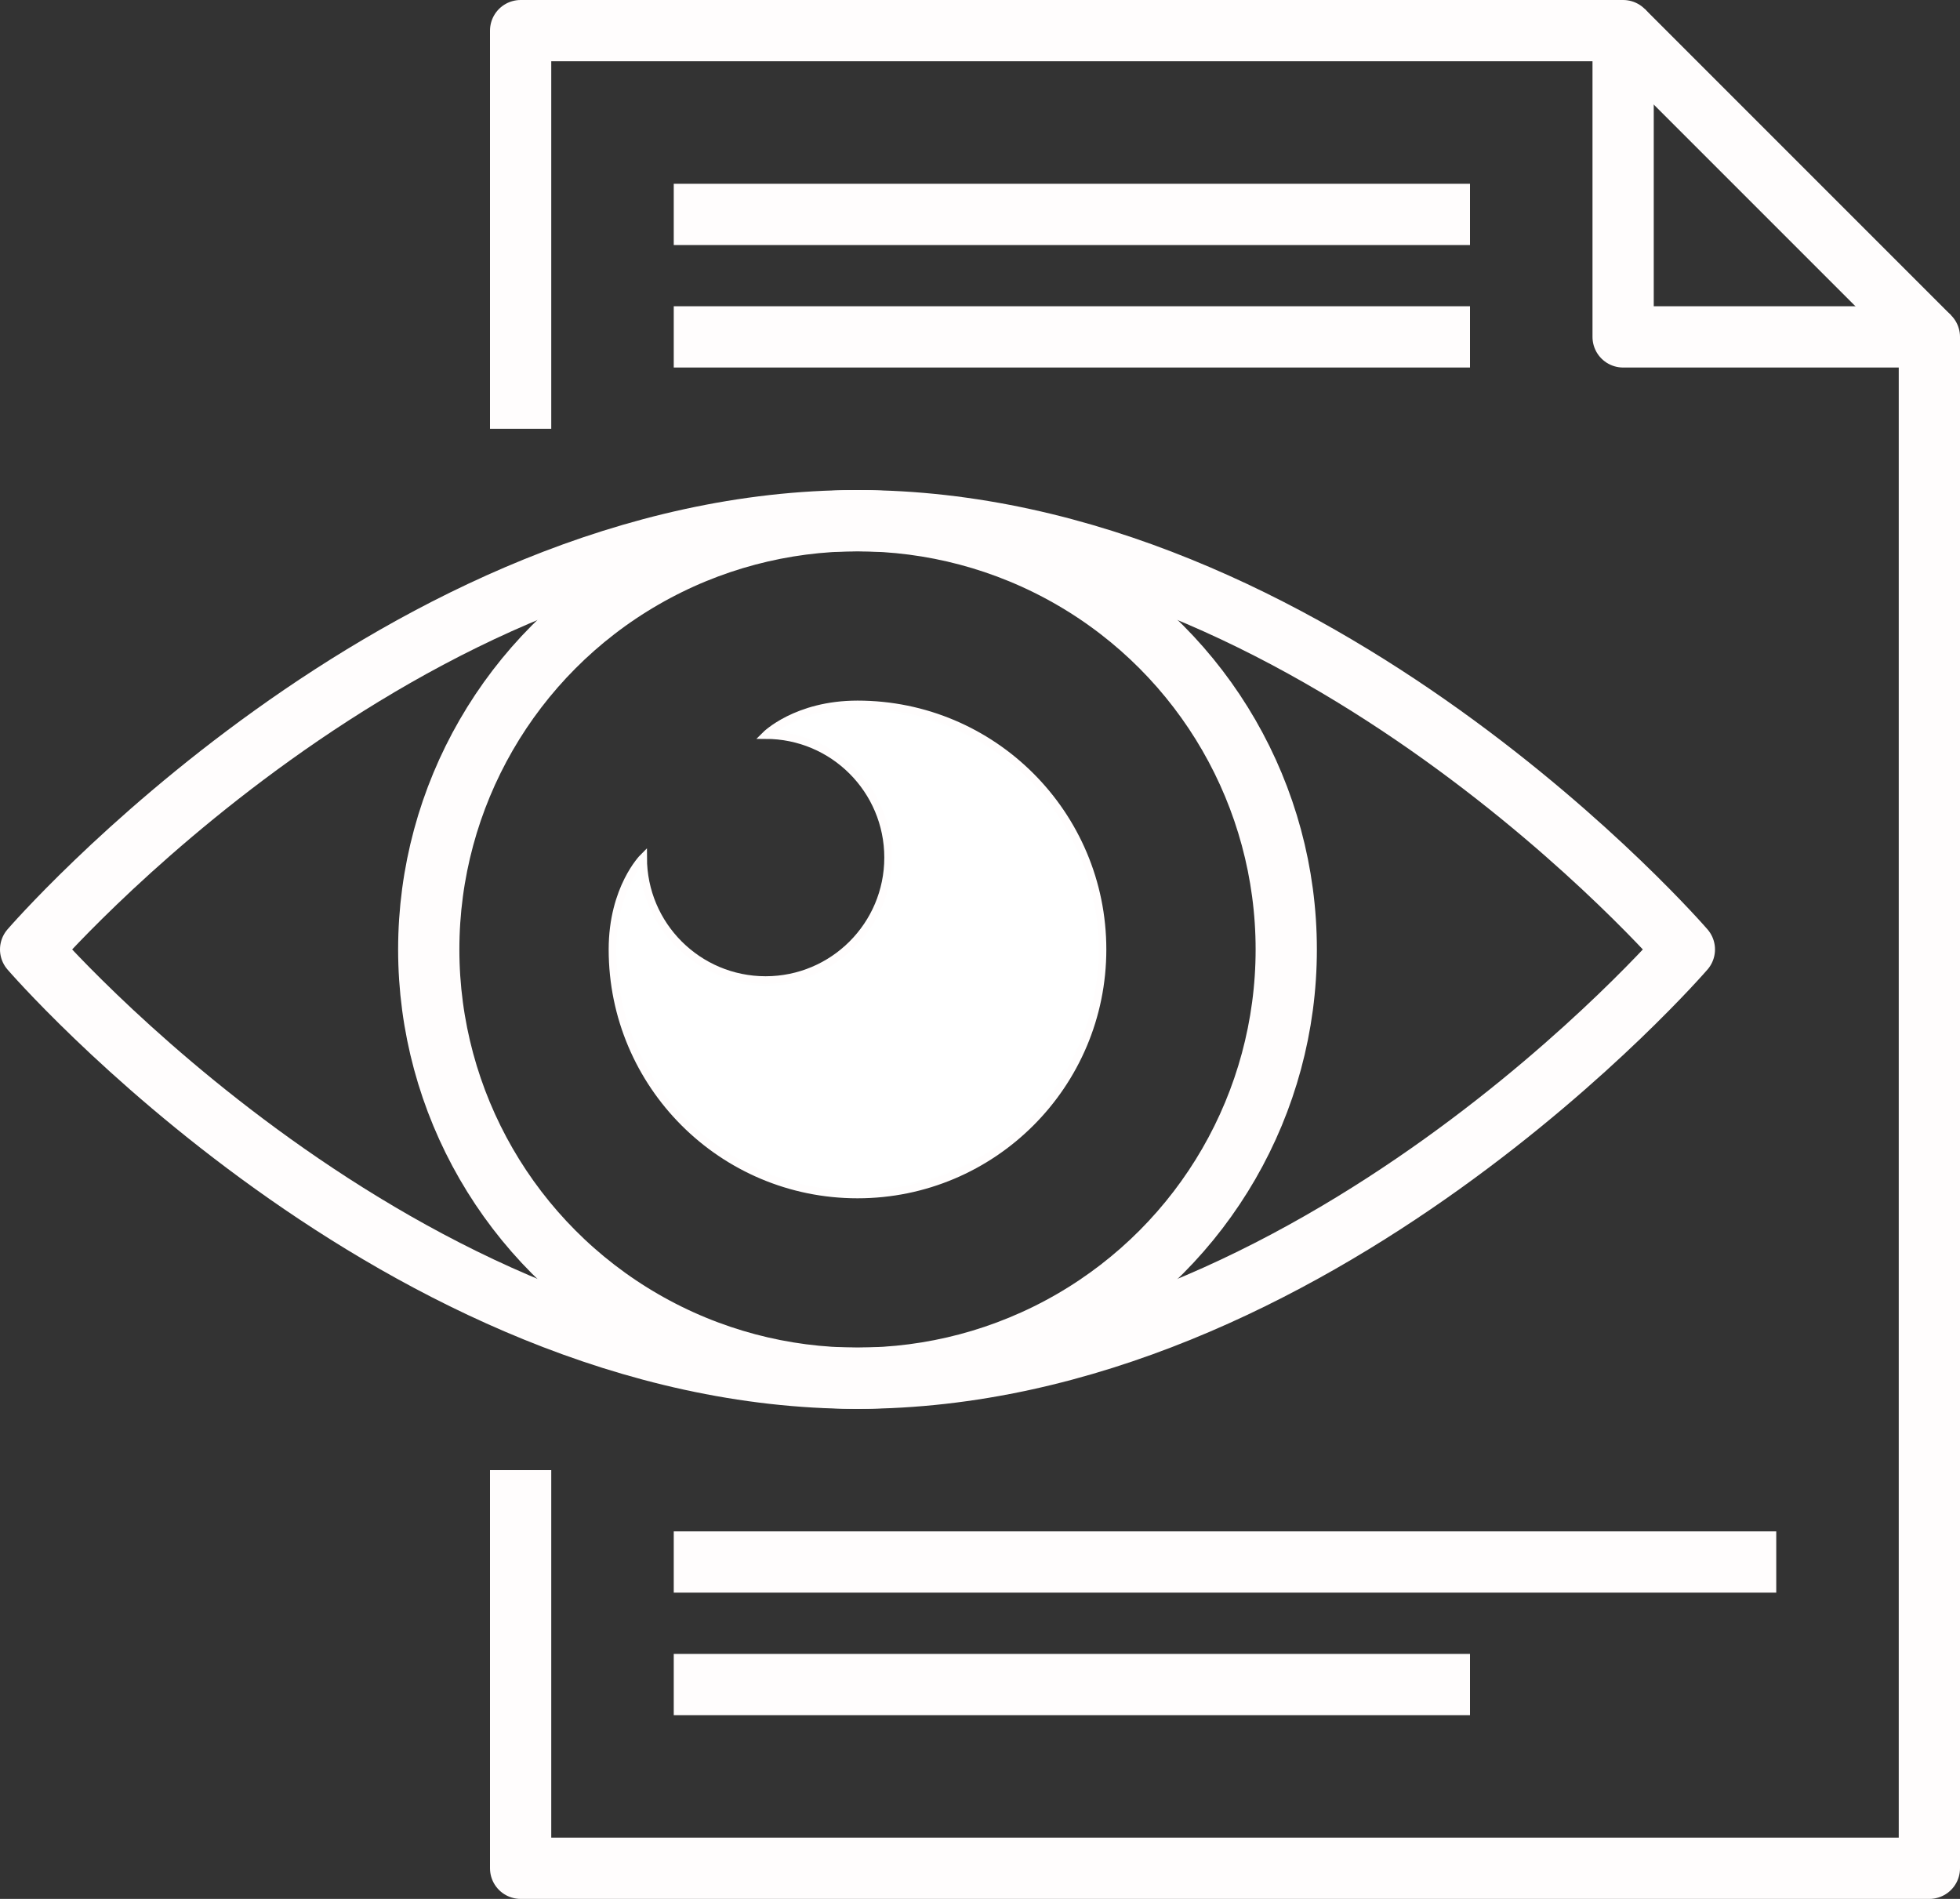
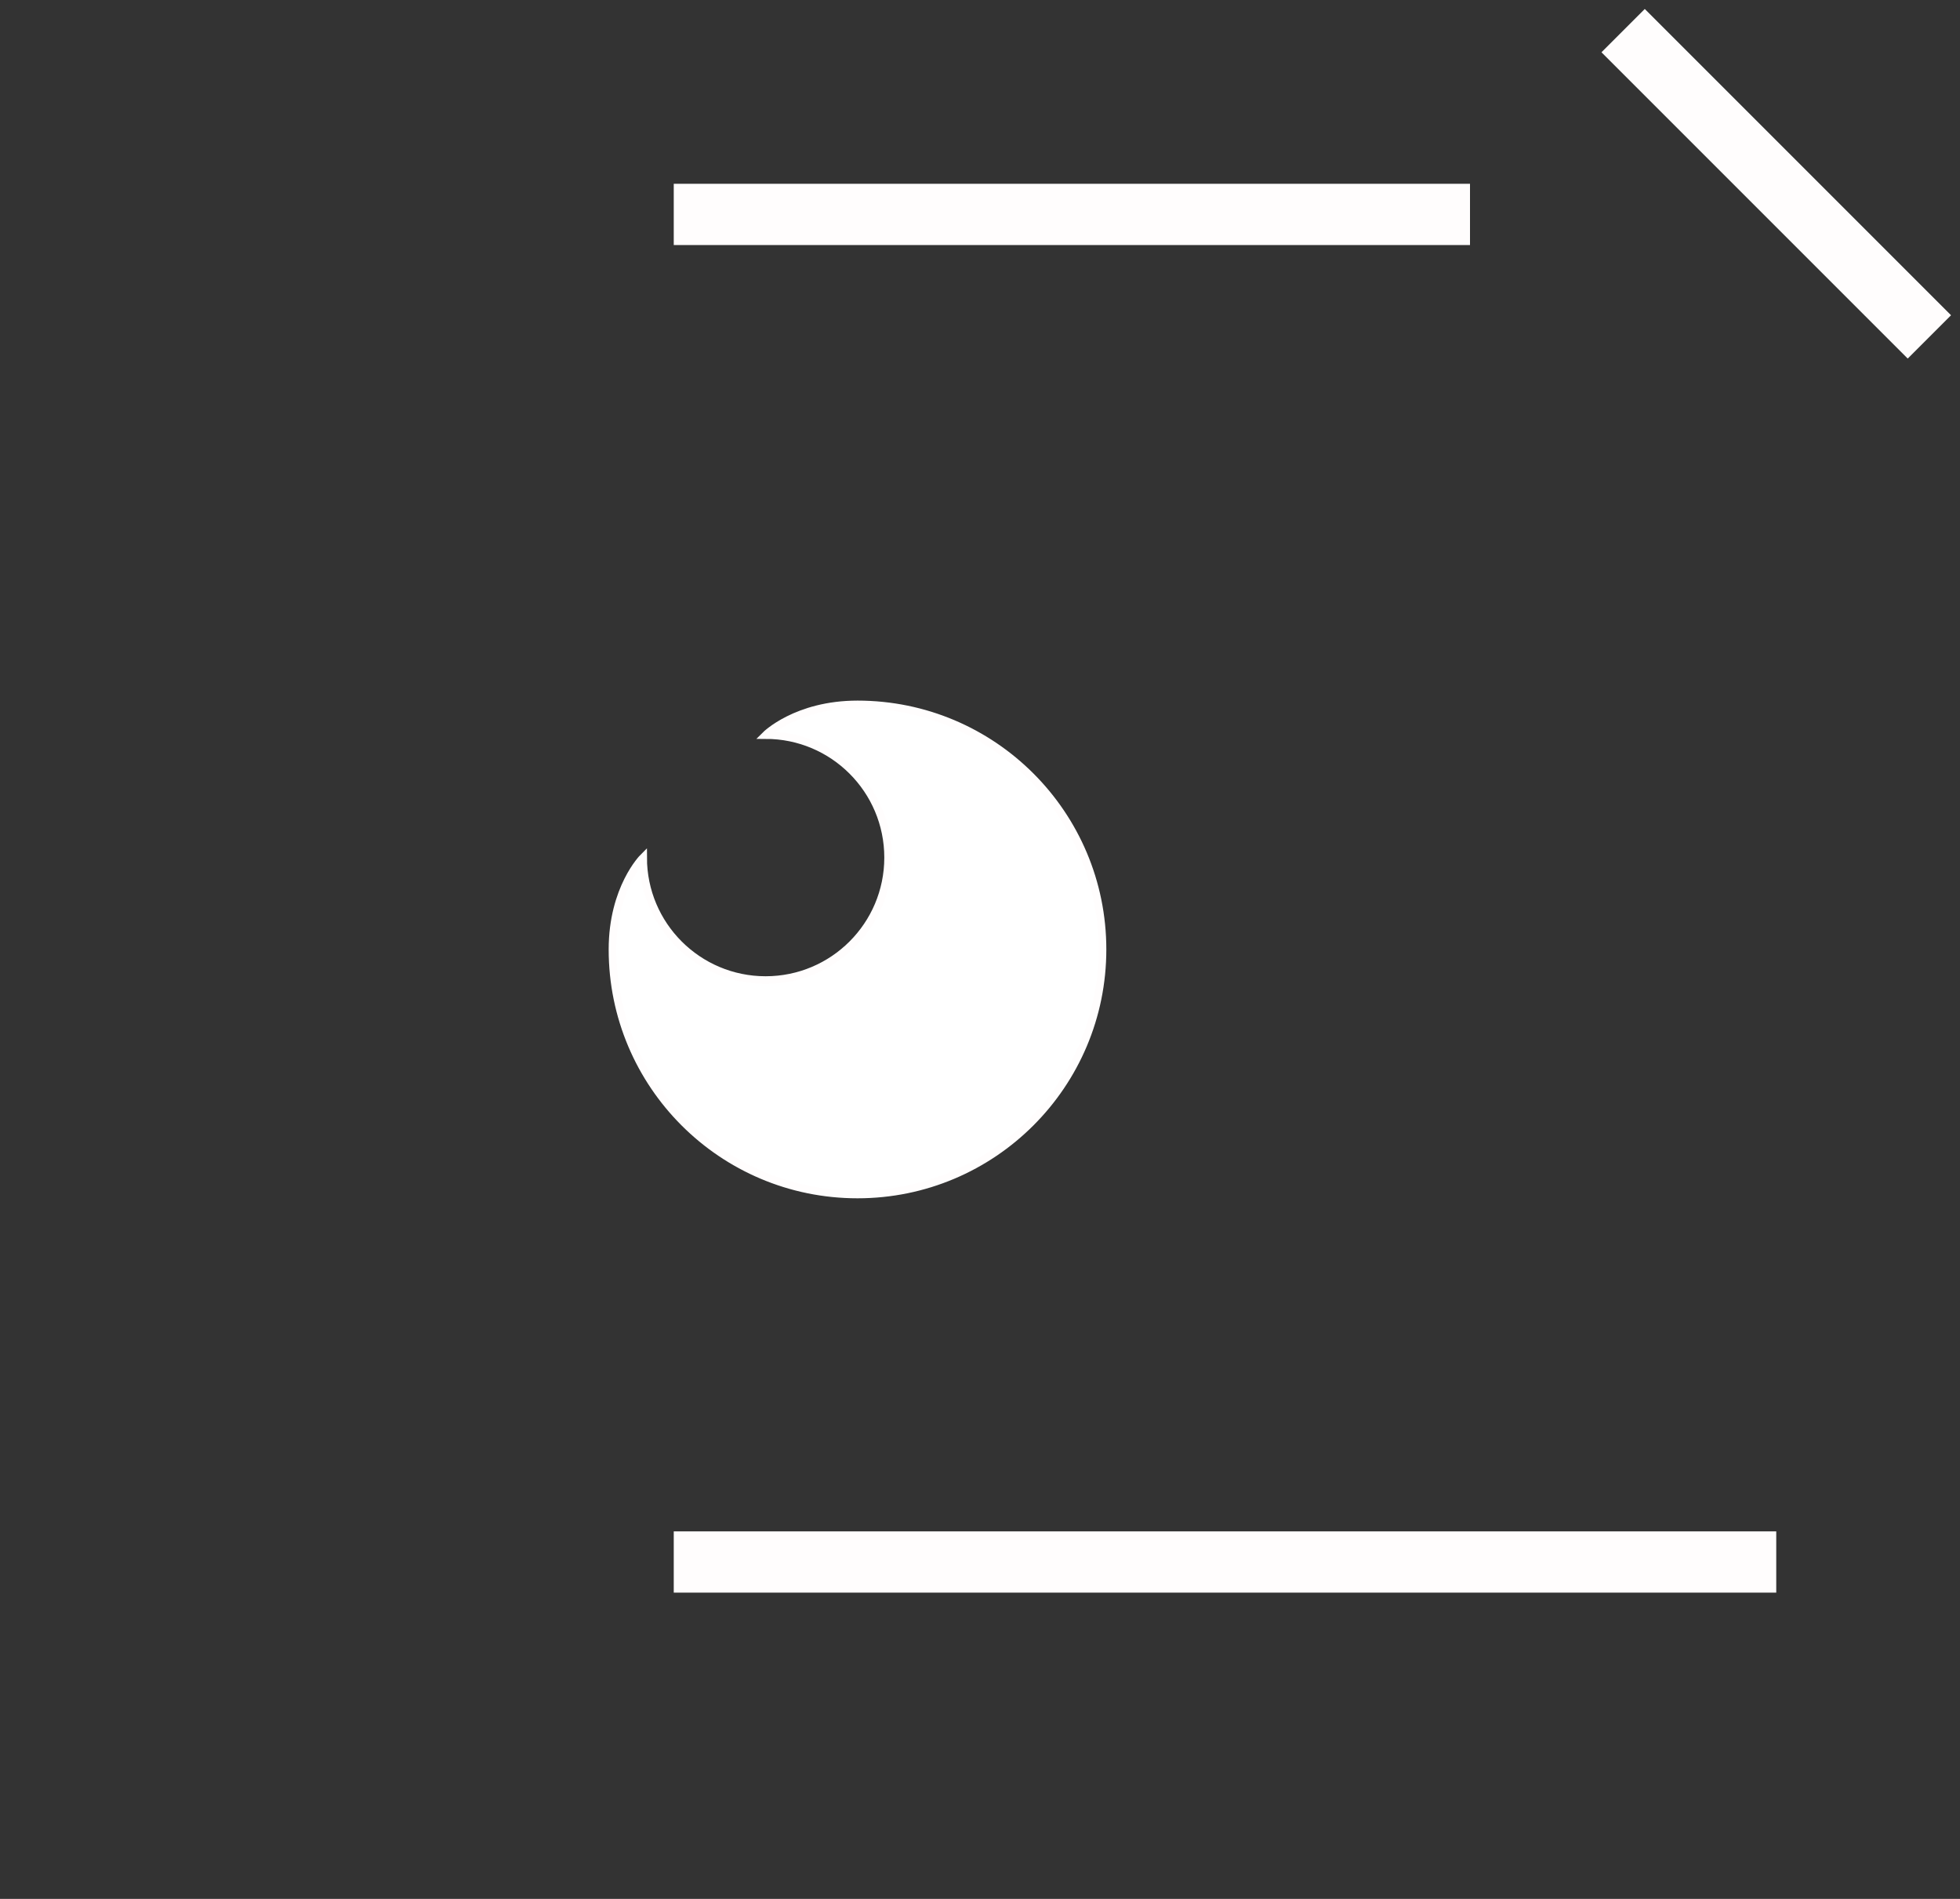
<svg xmlns="http://www.w3.org/2000/svg" xmlns:ns1="http://www.inkscape.org/namespaces/inkscape" xmlns:ns2="http://sodipodi.sourceforge.net/DTD/sodipodi-0.dtd" version="1.1" x="0px" y="0px" width="256px" height="248px" viewBox="0 0 256 248" style="enable-background:new 0 0 256 248;" xml:space="preserve" id="svg2" ns1:version="0.91 r13725" ns2:docname="sonassicon_kbase_white.svg">
  <rect x="0" y="0" width="256" height="248" fill="#333333" stroke="none" />
  <defs id="defs42" />
  <ns2:namedview pagecolor="#ffffff" bordercolor="#666666" borderopacity="1" objecttolerance="10" gridtolerance="10" guidetolerance="10" ns1:pageopacity="0" ns1:pageshadow="2" ns1:window-width="1920" ns1:window-height="1011" id="namedview40" showgrid="false" ns1:zoom="0.9516129" ns1:cx="128" ns1:cy="124" ns1:window-x="-8" ns1:window-y="-8" ns1:window-maximized="1" ns1:current-layer="svg2" />
  <g id="Layer_358" style="stroke:#fffdfd;stroke-opacity:1">
    <g id="g5" style="stroke:#fffdfd;stroke-opacity:1">
      <g id="g7" style="stroke:#fffdfd;stroke-opacity:1">
        <g id="g9" style="stroke:#fffdfd;stroke-opacity:1">
-           <polyline style="fill:none;stroke:#fffdfd;stroke-width:8;stroke-linejoin:round;stroke-miterlimit:10;stroke-opacity:1" points="68,56 68,4       212,4 212,44 252,44 252,244 68,244 68,192     " id="polyline15" />
          <line style="fill:none;stroke:#fffdfd;stroke-width:8;stroke-linejoin:round;stroke-miterlimit:10;stroke-opacity:1" x1="212" y1="4" x2="252" y2="44" id="line17" />
          <line style="fill:none;stroke:#fffdfd;stroke-width:8;stroke-linejoin:round;stroke-miterlimit:10;stroke-opacity:1" x1="88" y1="28" x2="192" y2="28" id="line19" />
-           <line style="fill:none;stroke:#fffdfd;stroke-width:8;stroke-linejoin:round;stroke-miterlimit:10;stroke-opacity:1" x1="88" y1="44" x2="192" y2="44" id="line21" />
          <line style="fill:none;stroke:#fffdfd;stroke-width:8;stroke-linejoin:round;stroke-miterlimit:10;stroke-opacity:1" x1="88" y1="204" x2="232" y2="204" id="line23" />
-           <line style="fill:none;stroke:#fffdfd;stroke-width:8;stroke-linejoin:round;stroke-miterlimit:10;stroke-opacity:1" x1="88" y1="220" x2="192" y2="220" id="line25" />
        </g>
        <g id="g27" style="stroke:#fffdfd;stroke-opacity:1">
          <path style="fill:#ffffff;fill-opacity:1;stroke:#fffdfd;stroke-opacity:1" d="M80,124c0,17.672,14.328,32,32,32s32-14.328,32-32s-14.328-32-32-32c-8,0-12,4-12,4      c8.836,0,16,7.164,16,16s-7.164,16-16,16s-16-7.164-16-16C84,112,80,116,80,124z" id="path33" />
-           <path style="fill:none;stroke:#fffdfd;stroke-width:8;stroke-linejoin:round;stroke-miterlimit:10;stroke-opacity:1" d="M220,124      c0,0-48.352,56-108,56S4,124,4,124s48.352-56,108-56S220,124,220,124z" id="path35" />
-           <circle style="fill:none;stroke:#fffdfd;stroke-width:8;stroke-linejoin:round;stroke-miterlimit:10;stroke-opacity:1" cx="112" cy="124" r="56" id="circle37" />
        </g>
      </g>
    </g>
  </g>
  <g id="Layer_1" />
</svg>